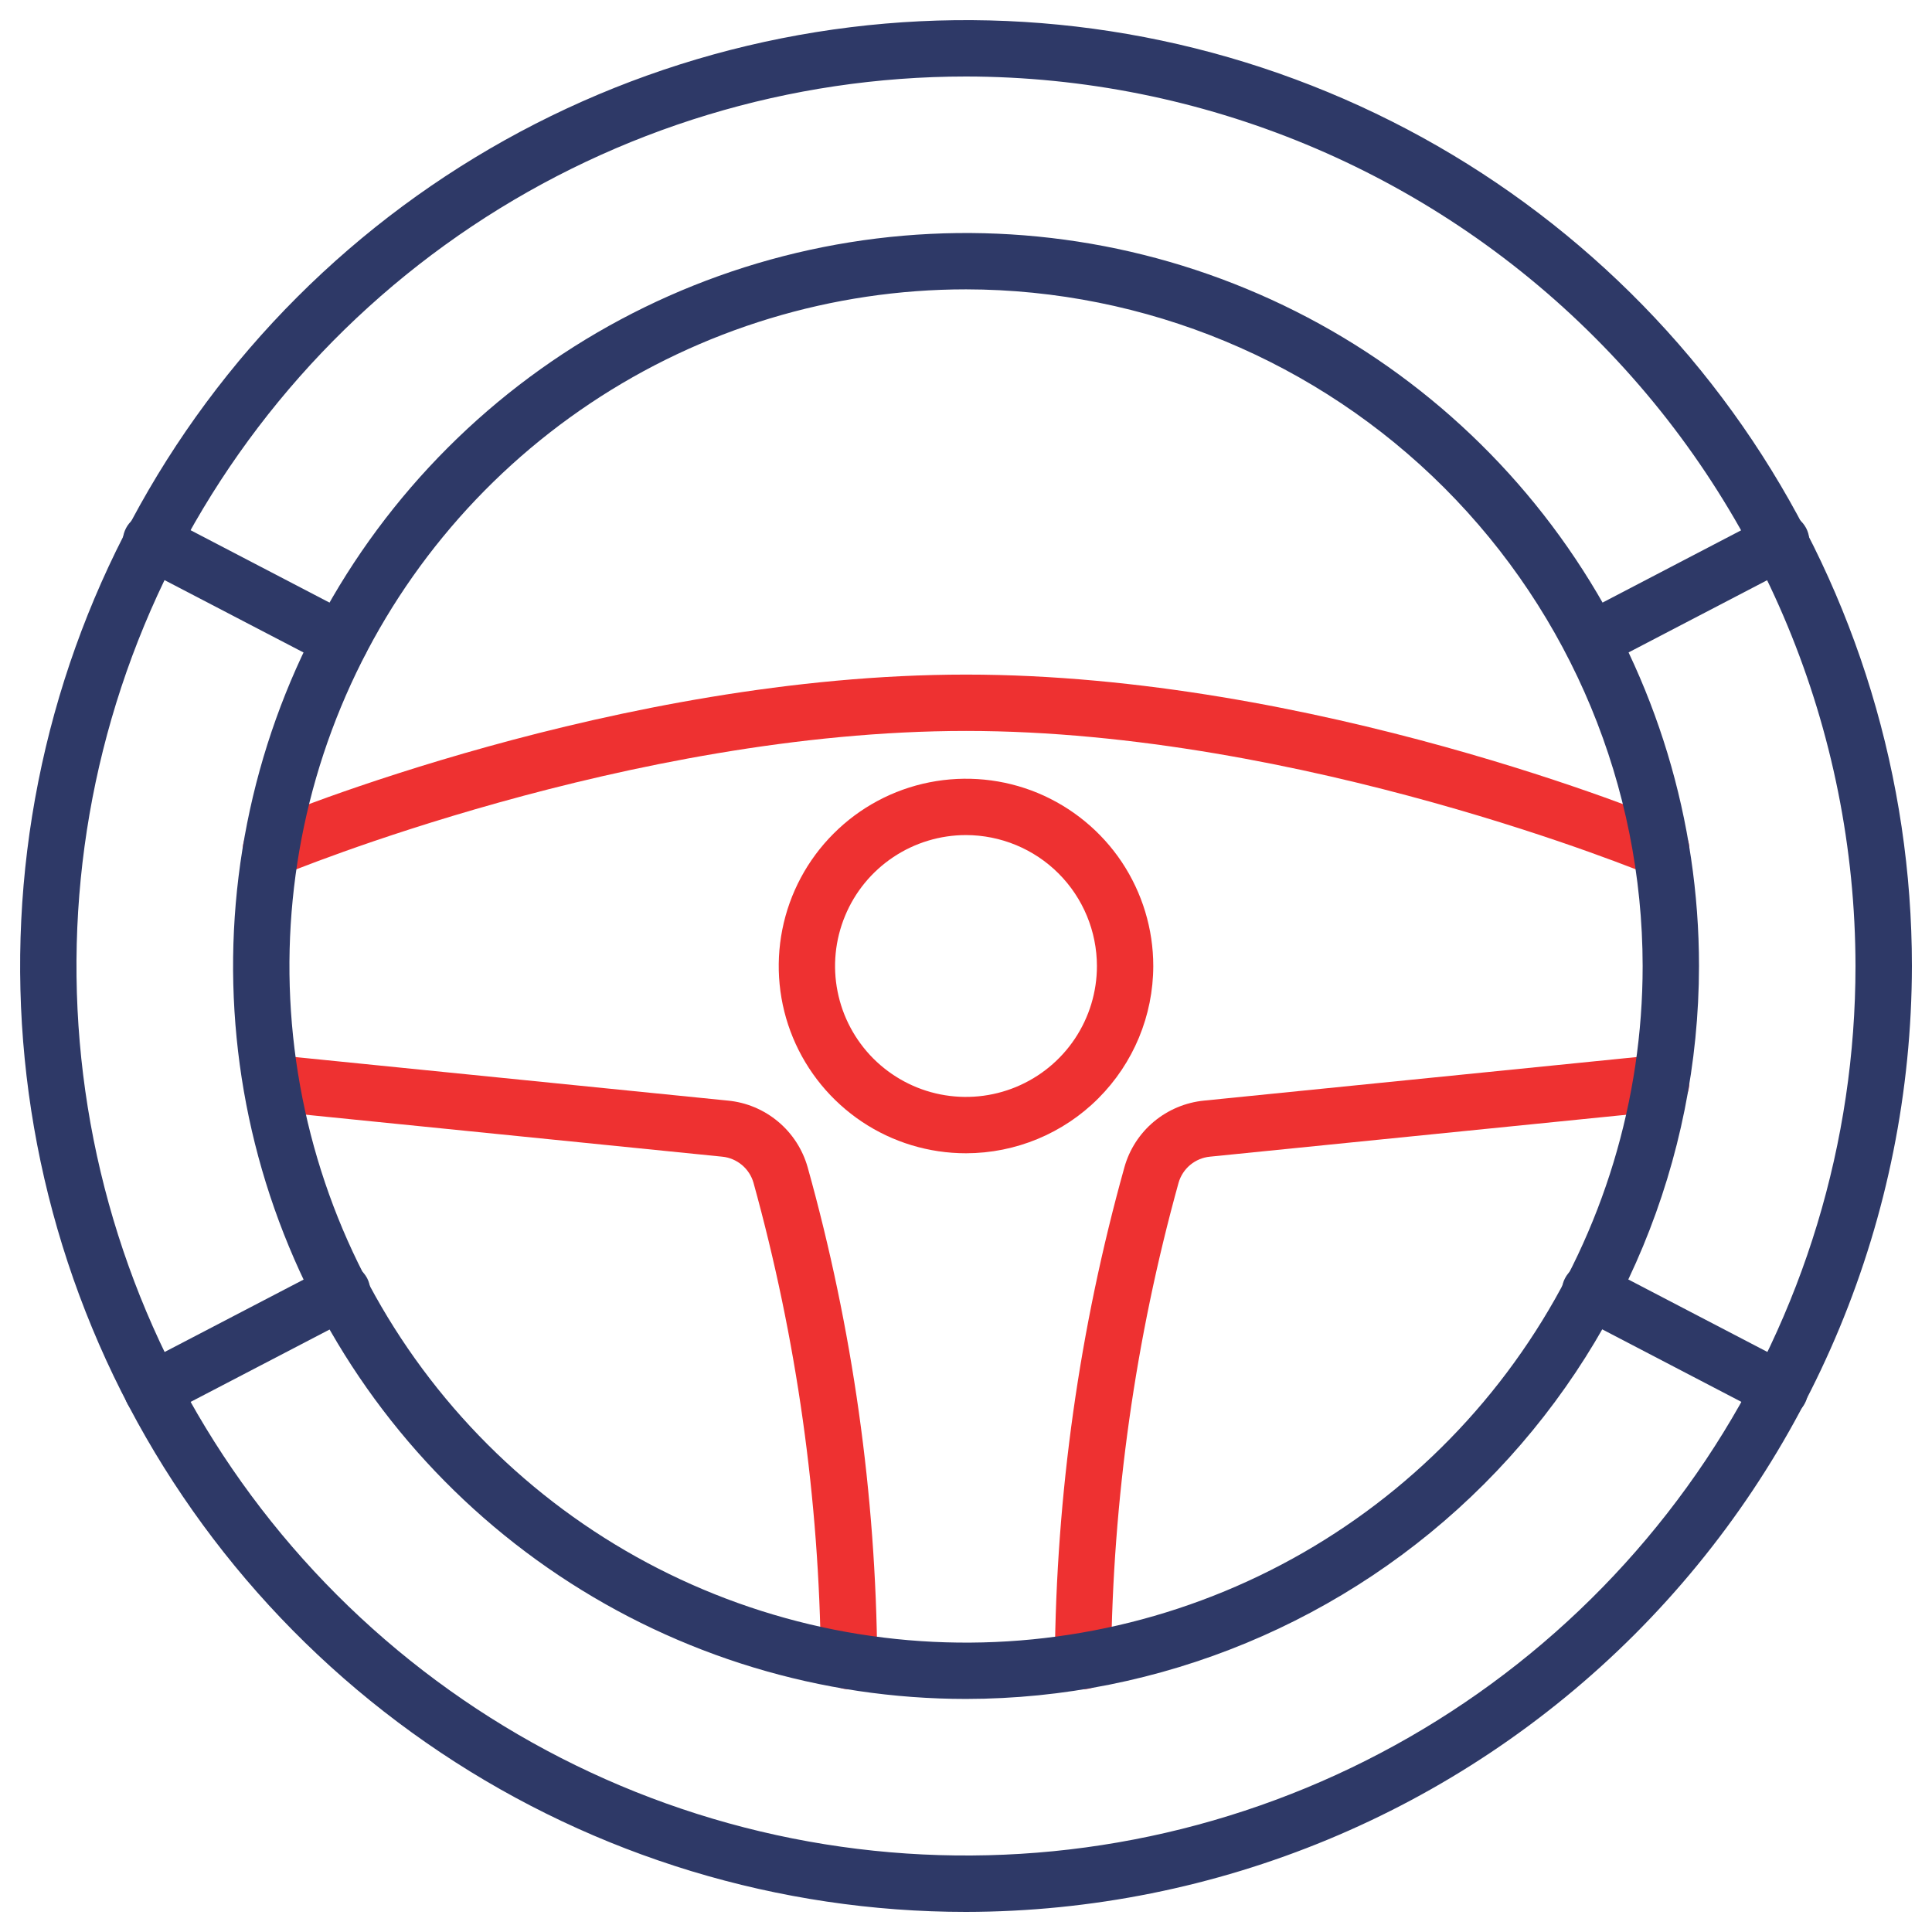
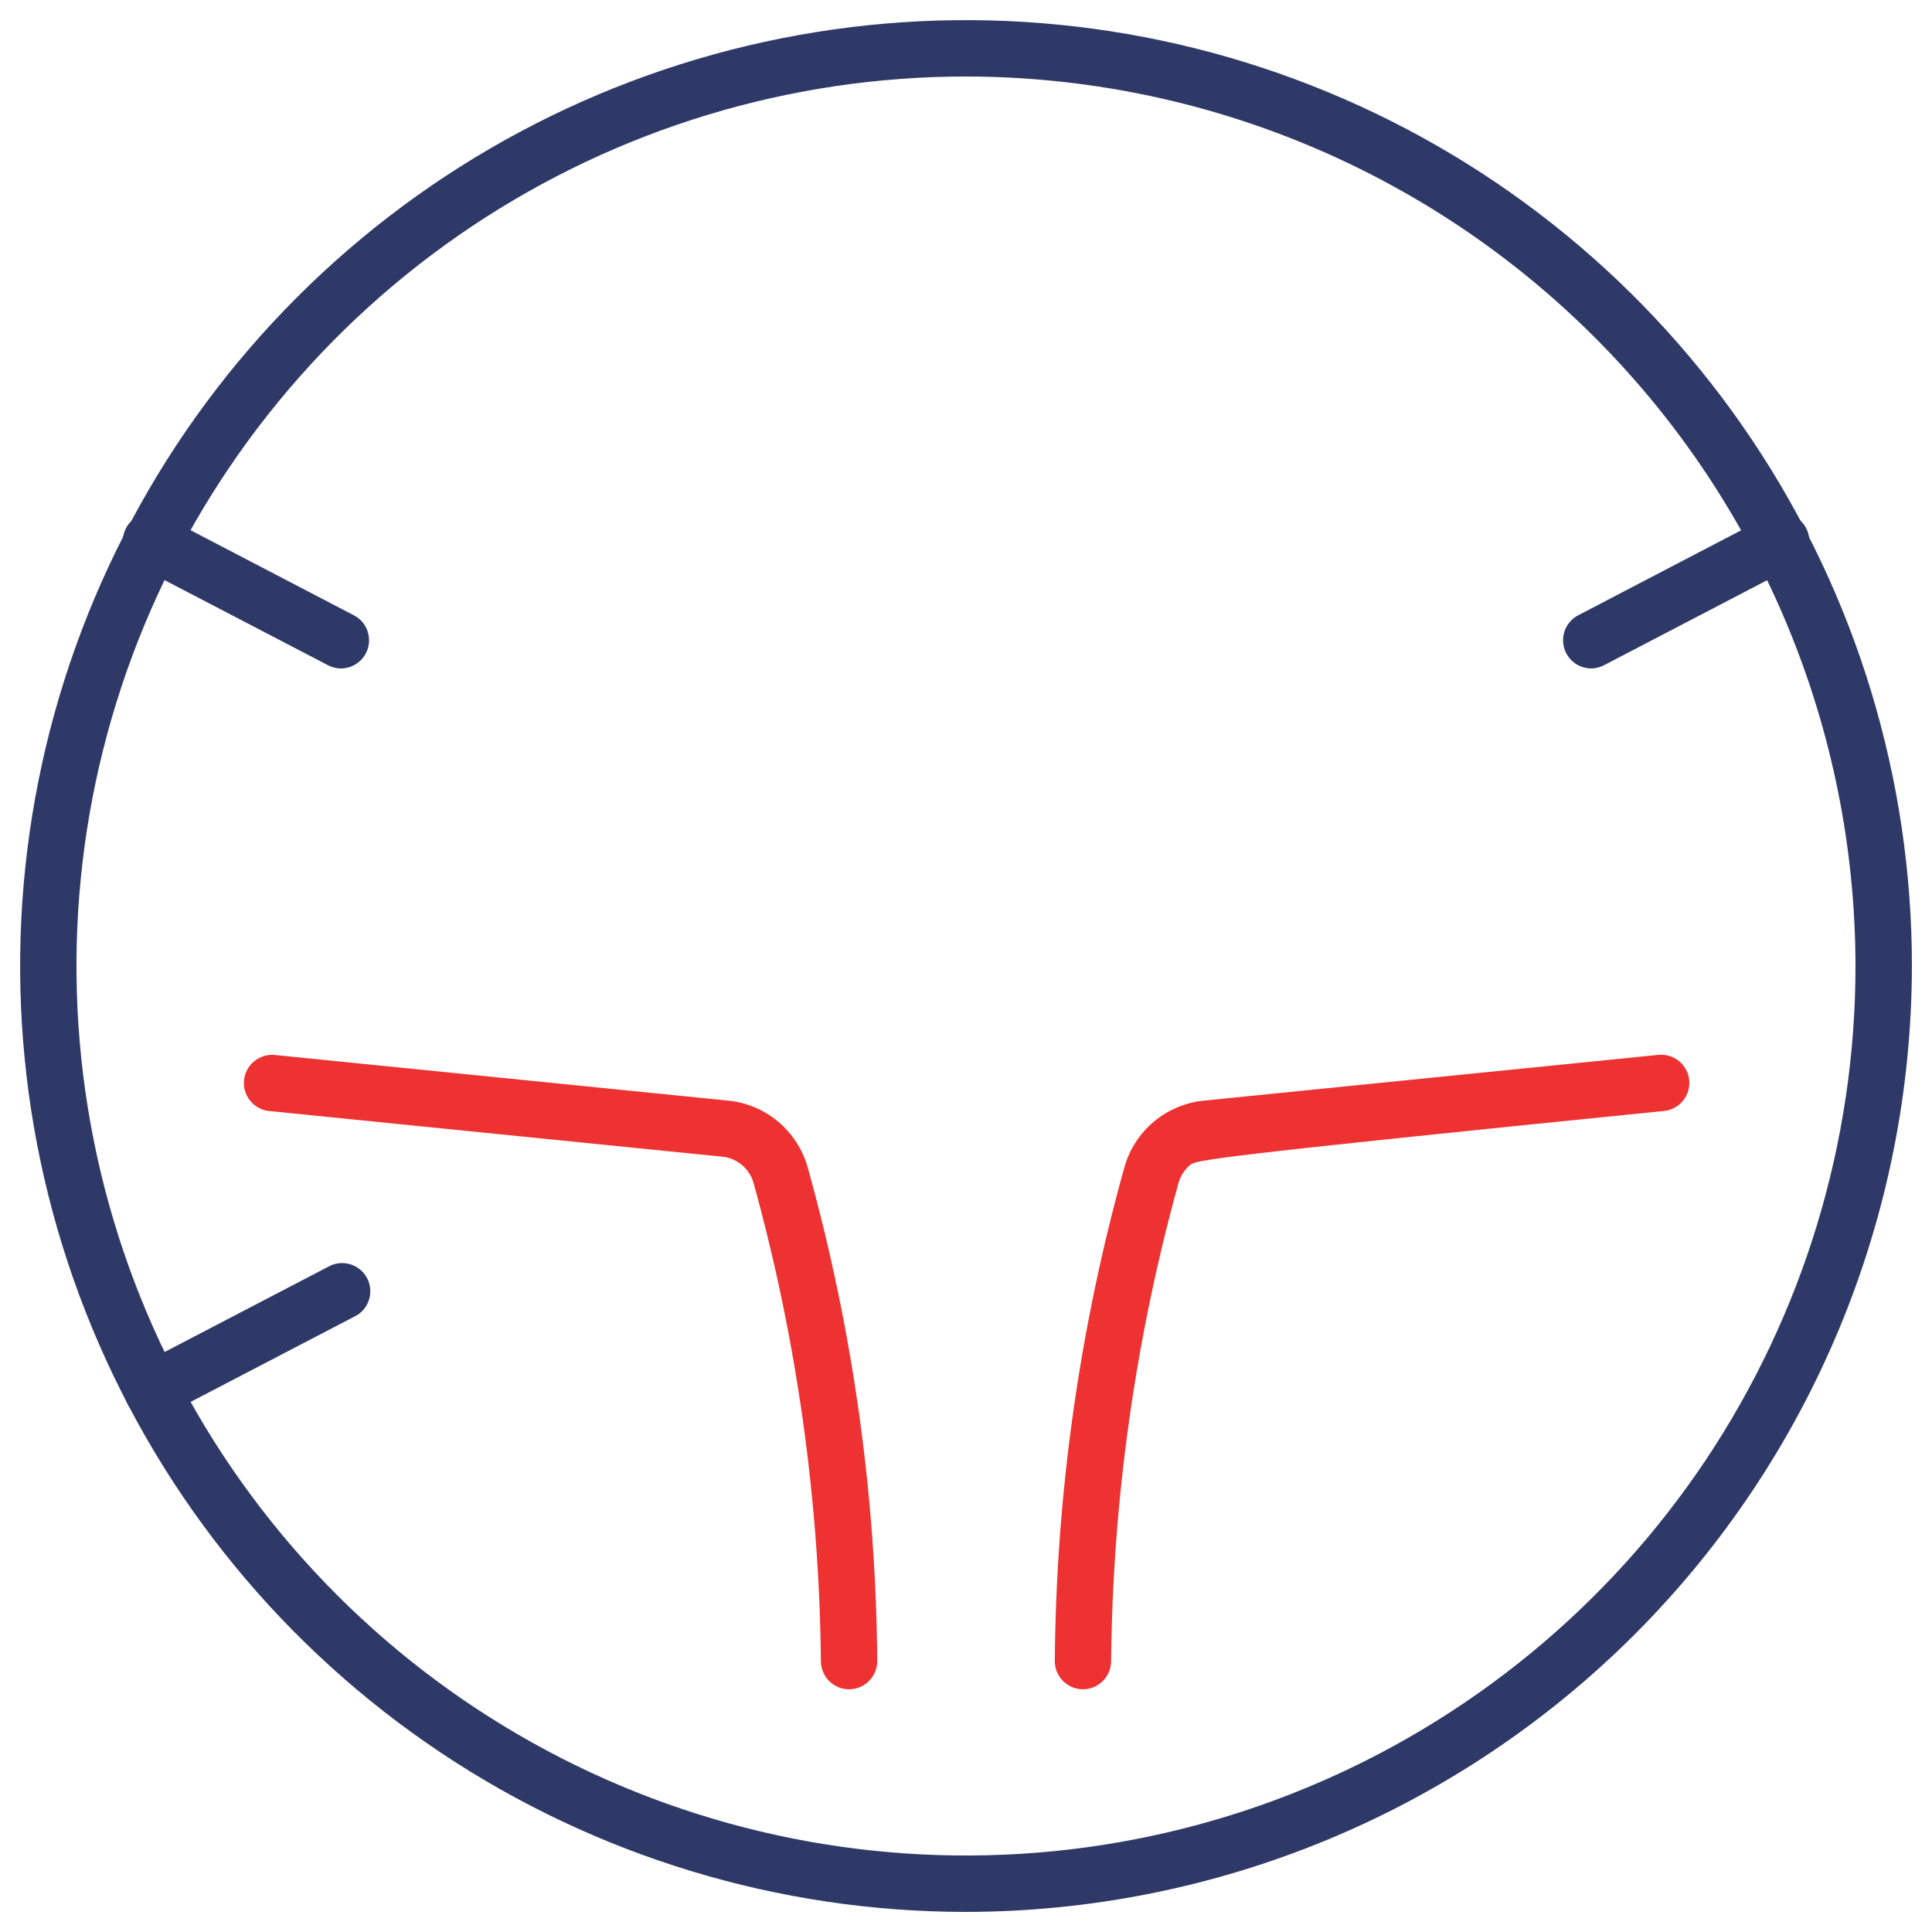
<svg xmlns="http://www.w3.org/2000/svg" width="30" height="30" viewBox="0 0 30 30" fill="none">
  <path d="M15 29.688C12.095 29.688 9.255 28.826 6.84 27.212C4.425 25.598 2.542 23.305 1.431 20.621C0.319 17.937 0.028 14.984 0.595 12.135C1.161 9.286 2.56 6.668 4.614 4.614C6.668 2.56 9.286 1.161 12.135 0.595C14.984 0.028 17.937 0.319 20.621 1.431C23.305 2.542 25.598 4.425 27.212 6.84C28.826 9.255 29.688 12.095 29.688 15C29.683 18.894 28.134 22.627 25.381 25.381C22.627 28.134 18.894 29.683 15 29.688ZM15 1.188C12.268 1.188 9.598 1.998 7.326 3.515C5.055 5.033 3.284 7.19 2.239 9.714C1.193 12.238 0.92 15.015 1.453 17.695C1.986 20.374 3.301 22.835 5.233 24.767C7.165 26.699 9.626 28.014 12.305 28.547C14.985 29.08 17.762 28.806 20.286 27.761C22.81 26.716 24.967 24.945 26.485 22.674C28.002 20.402 28.812 17.732 28.812 15C28.808 11.338 27.352 7.827 24.762 5.238C22.173 2.648 18.662 1.192 15 1.188Z" fill="#2E3967" />
-   <path d="M15 17.908C14.425 17.908 13.862 17.738 13.384 17.418C12.906 17.098 12.533 16.644 12.313 16.113C12.093 15.582 12.036 14.997 12.148 14.433C12.26 13.869 12.537 13.35 12.944 12.944C13.35 12.537 13.868 12.26 14.432 12.148C14.997 12.036 15.581 12.093 16.113 12.313C16.644 12.534 17.098 12.906 17.418 13.384C17.737 13.863 17.908 14.425 17.908 15C17.907 15.771 17.6 16.51 17.055 17.055C16.51 17.601 15.771 17.907 15 17.908ZM15 12.967C14.598 12.967 14.205 13.086 13.87 13.31C13.536 13.533 13.275 13.851 13.122 14.222C12.968 14.594 12.927 15.002 13.006 15.397C13.084 15.791 13.278 16.153 13.562 16.438C13.847 16.722 14.209 16.916 14.603 16.994C14.998 17.072 15.406 17.032 15.778 16.878C16.149 16.724 16.467 16.464 16.69 16.13C16.914 15.795 17.033 15.402 17.033 15C17.032 14.461 16.818 13.944 16.437 13.563C16.056 13.182 15.539 12.968 15 12.967Z" fill="#EE3131" />
  <path d="M13.184 26.231C13.068 26.231 12.957 26.185 12.875 26.103C12.793 26.021 12.747 25.909 12.747 25.793C12.722 23.282 12.37 20.785 11.7 18.365C11.669 18.257 11.606 18.161 11.52 18.089C11.433 18.017 11.328 17.972 11.216 17.961L4.162 17.25C4.05 17.234 3.949 17.175 3.88 17.086C3.81 16.997 3.778 16.885 3.789 16.773C3.801 16.661 3.855 16.557 3.941 16.484C4.027 16.411 4.137 16.374 4.25 16.38L11.302 17.09C11.59 17.117 11.862 17.232 12.083 17.417C12.304 17.602 12.464 17.85 12.542 18.128C13.239 20.625 13.602 23.202 13.622 25.793C13.622 25.909 13.575 26.021 13.493 26.103C13.412 26.185 13.3 26.231 13.184 26.231Z" fill="#EE3131" />
-   <path d="M16.816 26.231C16.759 26.231 16.702 26.22 16.649 26.198C16.596 26.175 16.548 26.143 16.507 26.103C16.466 26.062 16.434 26.014 16.412 25.961C16.39 25.908 16.379 25.851 16.379 25.793C16.399 23.202 16.762 20.625 17.459 18.128C17.536 17.85 17.696 17.602 17.917 17.417C18.139 17.232 18.411 17.118 18.698 17.09L25.751 16.38C25.866 16.369 25.982 16.403 26.071 16.477C26.161 16.55 26.218 16.656 26.23 16.772C26.241 16.887 26.207 17.003 26.133 17.093C26.06 17.182 25.954 17.239 25.838 17.251L18.786 17.961C18.674 17.972 18.568 18.017 18.481 18.089C18.395 18.161 18.332 18.257 18.301 18.365C17.63 20.785 17.278 23.282 17.253 25.793C17.253 25.909 17.207 26.02 17.125 26.102C17.044 26.184 16.932 26.231 16.816 26.231Z" fill="#EE3131" />
-   <path d="M4.207 13.622C4.106 13.622 4.008 13.587 3.93 13.523C3.852 13.459 3.798 13.37 3.778 13.271C3.758 13.172 3.773 13.069 3.82 12.98C3.868 12.89 3.944 12.82 4.037 12.781C4.262 12.687 9.598 10.475 15.001 10.475C20.403 10.475 25.74 12.688 25.964 12.782C26.017 12.805 26.065 12.837 26.106 12.878C26.146 12.919 26.178 12.967 26.2 13.02C26.222 13.073 26.233 13.13 26.233 13.188C26.232 13.245 26.221 13.302 26.199 13.355C26.176 13.408 26.144 13.456 26.103 13.496C26.062 13.537 26.014 13.569 25.961 13.591C25.907 13.613 25.851 13.624 25.793 13.623C25.736 13.623 25.679 13.611 25.626 13.589C25.572 13.567 20.223 11.35 15.001 11.35C9.773 11.35 4.429 13.567 4.376 13.589C4.322 13.611 4.265 13.622 4.207 13.622Z" fill="#EE3131" />
+   <path d="M16.816 26.231C16.759 26.231 16.702 26.22 16.649 26.198C16.596 26.175 16.548 26.143 16.507 26.103C16.466 26.062 16.434 26.014 16.412 25.961C16.39 25.908 16.379 25.851 16.379 25.793C16.399 23.202 16.762 20.625 17.459 18.128C17.536 17.85 17.696 17.602 17.917 17.417C18.139 17.232 18.411 17.118 18.698 17.09L25.751 16.38C25.866 16.369 25.982 16.403 26.071 16.477C26.161 16.55 26.218 16.656 26.23 16.772C26.241 16.887 26.207 17.003 26.133 17.093C26.06 17.182 25.954 17.239 25.838 17.251C18.674 17.972 18.568 18.017 18.481 18.089C18.395 18.161 18.332 18.257 18.301 18.365C17.63 20.785 17.278 23.282 17.253 25.793C17.253 25.909 17.207 26.02 17.125 26.102C17.044 26.184 16.932 26.231 16.816 26.231Z" fill="#EE3131" />
  <path d="M24.708 10.38C24.611 10.379 24.516 10.347 24.439 10.286C24.362 10.226 24.307 10.141 24.284 10.046C24.261 9.951 24.27 9.851 24.31 9.762C24.35 9.673 24.419 9.6 24.506 9.554L27.438 8.025C27.489 7.995 27.546 7.976 27.605 7.969C27.663 7.962 27.723 7.967 27.78 7.983C27.836 8 27.889 8.027 27.935 8.065C27.981 8.102 28.018 8.149 28.046 8.201C28.073 8.253 28.09 8.311 28.094 8.37C28.099 8.429 28.091 8.488 28.072 8.544C28.053 8.6 28.023 8.652 27.983 8.696C27.944 8.74 27.896 8.775 27.842 8.8L24.91 10.328C24.848 10.361 24.779 10.379 24.708 10.38Z" fill="#2E3967" />
  <path d="M5.294 10.38C5.223 10.379 5.154 10.362 5.092 10.329L2.159 8.802C2.106 8.777 2.058 8.741 2.018 8.697C1.979 8.653 1.948 8.602 1.929 8.546C1.91 8.49 1.903 8.43 1.908 8.371C1.912 8.313 1.929 8.255 1.956 8.203C1.983 8.15 2.021 8.104 2.067 8.066C2.112 8.029 2.165 8.001 2.222 7.985C2.279 7.968 2.338 7.964 2.397 7.971C2.456 7.978 2.512 7.997 2.564 8.027L5.496 9.555C5.583 9.6 5.652 9.673 5.692 9.762C5.732 9.852 5.741 9.952 5.718 10.046C5.695 10.142 5.64 10.226 5.563 10.286C5.486 10.347 5.392 10.379 5.294 10.38Z" fill="#2E3967" />
-   <path d="M27.639 22.025C27.569 22.025 27.5 22.008 27.437 21.975L24.505 20.447C24.451 20.422 24.403 20.387 24.364 20.343C24.324 20.299 24.294 20.247 24.275 20.191C24.256 20.135 24.249 20.076 24.253 20.017C24.258 19.958 24.274 19.9 24.302 19.848C24.329 19.796 24.367 19.749 24.412 19.712C24.458 19.674 24.511 19.646 24.568 19.63C24.625 19.614 24.684 19.609 24.743 19.616C24.802 19.623 24.858 19.642 24.909 19.672L27.841 21.2C27.928 21.245 27.997 21.318 28.037 21.408C28.077 21.497 28.087 21.597 28.063 21.692C28.04 21.787 27.986 21.871 27.909 21.931C27.832 21.992 27.737 22.025 27.639 22.025Z" fill="#2E3967" />
  <path d="M2.363 22.025C2.265 22.025 2.17 21.992 2.093 21.931C2.016 21.871 1.962 21.787 1.938 21.692C1.915 21.597 1.924 21.497 1.964 21.408C2.005 21.319 2.074 21.245 2.16 21.2L5.093 19.672C5.144 19.642 5.201 19.623 5.259 19.616C5.318 19.609 5.378 19.614 5.434 19.63C5.491 19.646 5.544 19.674 5.59 19.712C5.636 19.749 5.673 19.796 5.701 19.848C5.728 19.9 5.744 19.958 5.749 20.017C5.753 20.076 5.746 20.135 5.727 20.191C5.708 20.247 5.678 20.299 5.638 20.343C5.599 20.387 5.551 20.422 5.497 20.447L2.564 21.975C2.502 22.008 2.433 22.025 2.363 22.025Z" fill="#2E3967" />
-   <path d="M15.001 26.381C12.75 26.381 10.549 25.714 8.677 24.463C6.806 23.213 5.347 21.435 4.486 19.355C3.624 17.276 3.399 14.987 3.838 12.78C4.277 10.572 5.361 8.544 6.953 6.952C8.544 5.36 10.572 4.276 12.78 3.837C14.988 3.398 17.276 3.623 19.356 4.485C21.436 5.346 23.213 6.805 24.464 8.677C25.715 10.548 26.382 12.749 26.382 15C26.379 18.017 25.179 20.91 23.045 23.044C20.911 25.178 18.018 26.378 15.001 26.381ZM15.001 4.493C12.923 4.493 10.891 5.11 9.164 6.264C7.436 7.419 6.089 9.059 5.294 10.979C4.499 12.899 4.291 15.012 4.696 17.05C5.101 19.088 6.102 20.96 7.571 22.429C9.041 23.899 10.913 24.899 12.951 25.305C14.989 25.71 17.102 25.502 19.021 24.707C20.941 23.912 22.582 22.565 23.736 20.837C24.891 19.109 25.507 17.078 25.507 15C25.504 12.214 24.396 9.544 22.426 7.574C20.457 5.605 17.786 4.497 15.001 4.493Z" fill="#2E3967" />
</svg>